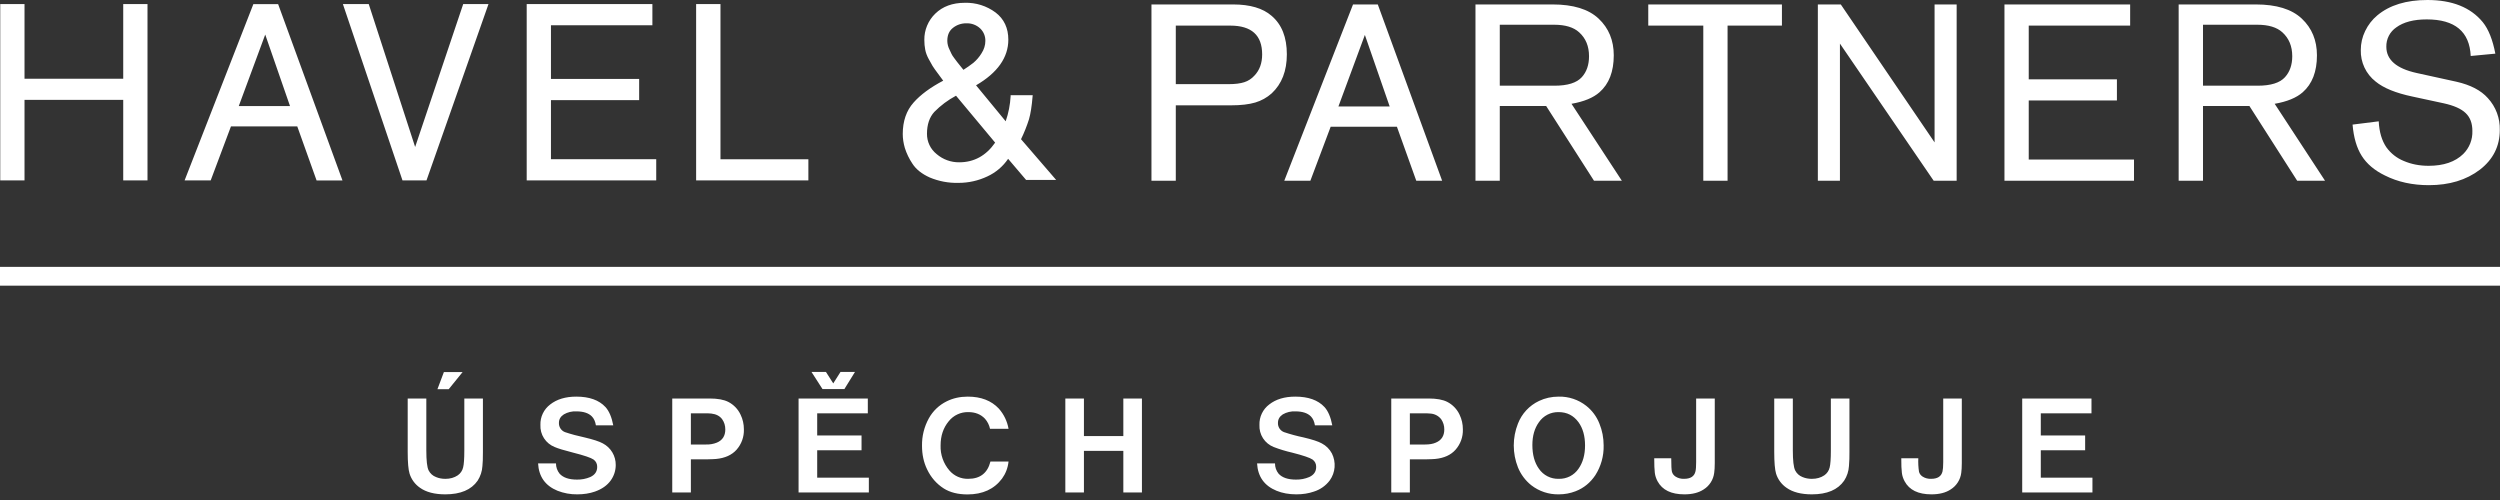
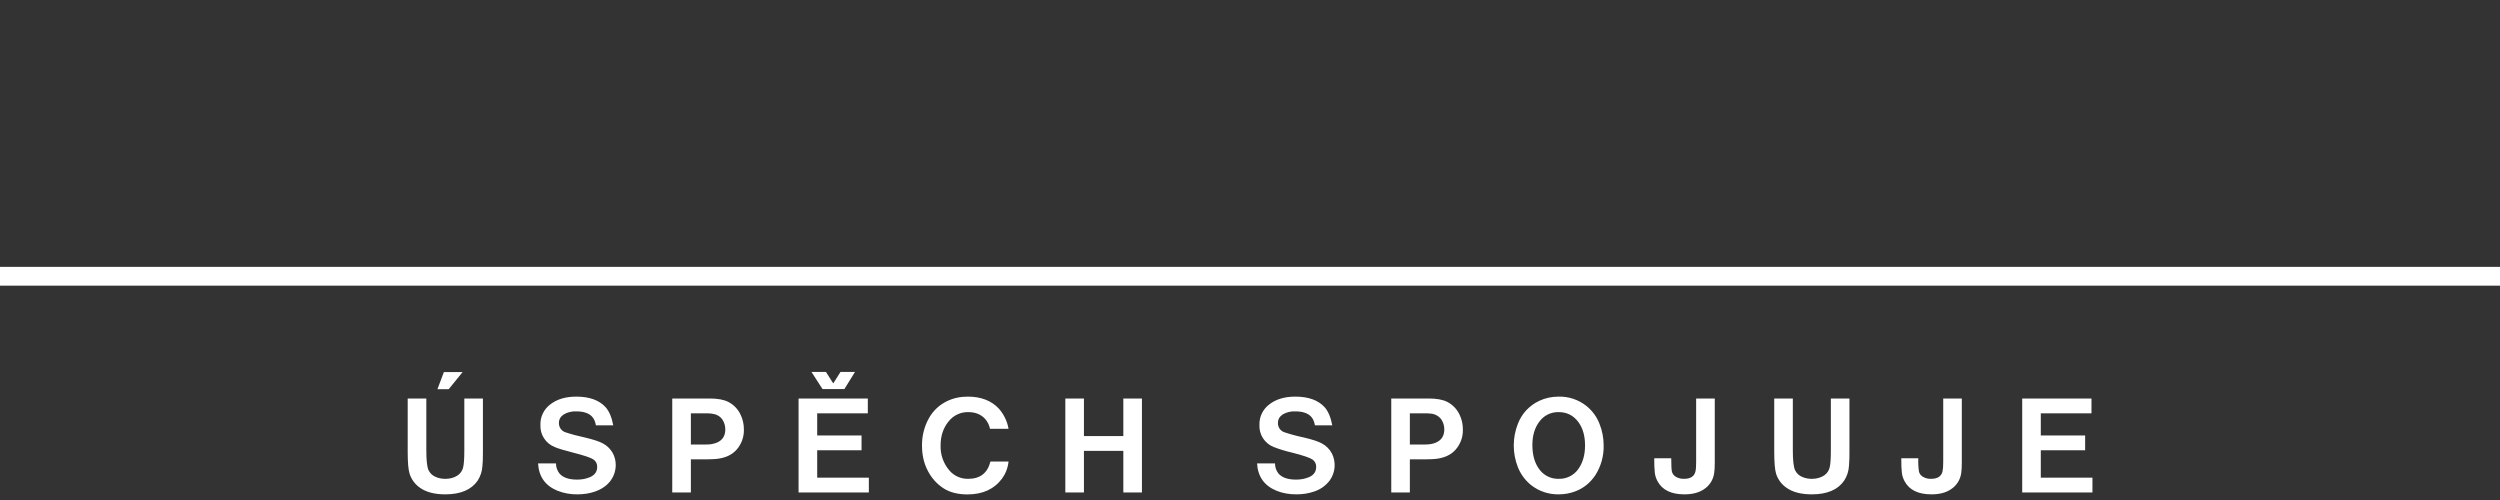
<svg xmlns="http://www.w3.org/2000/svg" width="180" height="36" viewBox="0 0 180 36" fill="none">
  <rect x="0" y="0" width="180" height="36" fill="#333333" stroke="none" />
  <path d="M33.431 32.43C33.431 33.032 33.401 33.439 33.345 33.655C33.292 33.886 33.154 34.089 32.959 34.224C32.707 34.394 32.41 34.477 32.062 34.477C31.821 34.477 31.597 34.434 31.394 34.348C31.16 34.261 30.968 34.087 30.858 33.863C30.749 33.637 30.695 33.159 30.695 32.43V28.692H29.354V32.537C29.354 33.291 29.4 33.812 29.489 34.102C29.618 34.515 29.882 34.873 30.238 35.118C30.68 35.435 31.29 35.593 32.062 35.593C33.159 35.593 33.934 35.265 34.389 34.61C34.593 34.294 34.712 33.931 34.734 33.556C34.76 33.347 34.77 33.007 34.77 32.54V28.692H33.431V32.43ZM31.496 28.021H32.308L33.309 26.787H31.96L31.496 28.021ZM43.591 29.306C43.129 28.806 42.428 28.557 41.493 28.557C40.721 28.557 40.093 28.745 39.613 29.123C39.387 29.294 39.206 29.515 39.083 29.77C38.961 30.025 38.901 30.306 38.91 30.589C38.892 30.931 38.983 31.27 39.169 31.557C39.355 31.844 39.627 32.065 39.946 32.189C40.17 32.288 40.609 32.423 41.259 32.588C42.062 32.791 42.555 32.959 42.737 33.088C42.822 33.148 42.89 33.228 42.936 33.322C42.981 33.415 43.002 33.518 42.997 33.622C42.997 33.954 42.829 34.196 42.496 34.348C42.194 34.476 41.867 34.538 41.539 34.531C40.967 34.531 40.553 34.391 40.294 34.109C40.123 33.899 40.03 33.636 40.03 33.365H38.742C38.793 34.318 39.26 34.973 40.139 35.334C40.593 35.512 41.078 35.6 41.567 35.593C42.031 35.593 42.453 35.527 42.831 35.395C43.34 35.217 43.721 34.945 43.977 34.587C44.208 34.265 44.332 33.88 44.333 33.484C44.337 33.164 44.253 32.849 44.09 32.574C43.926 32.298 43.689 32.074 43.406 31.925C43.149 31.783 42.707 31.64 42.085 31.493C41.608 31.393 41.137 31.266 40.675 31.112C40.542 31.06 40.429 30.967 40.351 30.846C40.274 30.726 40.236 30.584 40.243 30.442C40.243 30.188 40.36 29.989 40.599 29.834C40.871 29.677 41.184 29.602 41.498 29.619C42.006 29.619 42.377 29.741 42.616 29.984C42.76 30.132 42.859 30.34 42.905 30.624H44.155C44.043 30.035 43.855 29.596 43.591 29.304V29.306ZM50.987 33.068C51.178 33.068 51.368 33.06 51.561 33.045C52.199 32.984 52.689 32.763 53.032 32.38C53.388 31.977 53.577 31.454 53.56 30.916C53.56 30.541 53.482 30.188 53.322 29.857C53.138 29.462 52.828 29.138 52.44 28.938C52.118 28.773 51.668 28.692 51.094 28.692H48.402V35.458H49.743V33.07H50.987V33.068ZM49.743 29.758H50.685C50.929 29.758 51.107 29.763 51.216 29.776C51.569 29.817 51.828 29.954 51.998 30.188C52.146 30.398 52.222 30.645 52.222 30.922C52.222 31.381 52.019 31.699 51.612 31.869C51.367 31.967 51.104 32.013 50.84 32.004H49.743V29.758ZM62.557 35.458V34.391H58.838V32.418H62.031V31.353H58.838V29.758H62.483V28.692H57.497V35.458H62.557ZM60.797 28.011L61.559 26.779H60.517L59.994 27.604L59.468 26.779H58.427L59.219 28.011H60.797ZM69.715 34.475C69.458 34.482 69.203 34.432 68.969 34.329C68.734 34.225 68.525 34.07 68.358 33.876C67.926 33.374 67.699 32.728 67.723 32.067C67.723 31.381 67.916 30.805 68.307 30.332C68.476 30.12 68.692 29.949 68.938 29.835C69.184 29.72 69.453 29.664 69.725 29.672C70.22 29.672 70.619 29.832 70.918 30.149C71.1 30.355 71.225 30.605 71.282 30.873H72.615C72.521 30.334 72.28 29.831 71.917 29.421C71.378 28.844 70.632 28.557 69.676 28.557C69.118 28.557 68.615 28.671 68.163 28.895C67.619 29.162 67.17 29.589 66.877 30.119C66.542 30.725 66.372 31.408 66.385 32.1C66.385 32.717 66.504 33.281 66.745 33.782C67.025 34.373 67.431 34.838 67.954 35.171C68.404 35.455 68.973 35.598 69.661 35.598C70.753 35.598 71.579 35.217 72.145 34.462C72.404 34.107 72.564 33.7 72.615 33.23H71.312C71.101 34.063 70.568 34.475 69.715 34.475ZM76.704 35.458H78.043V32.461H80.88V35.458H82.219V28.692H80.88V31.399H78.043V28.692H76.704V35.458ZM95.361 29.306C94.896 28.806 94.197 28.557 93.263 28.557C92.488 28.557 91.863 28.745 91.383 29.123C91.157 29.293 90.975 29.515 90.853 29.77C90.73 30.025 90.671 30.306 90.68 30.589C90.662 30.931 90.752 31.27 90.938 31.557C91.124 31.844 91.397 32.065 91.716 32.189C92.144 32.353 92.582 32.486 93.029 32.588C93.829 32.791 94.319 32.959 94.505 33.088C94.589 33.148 94.657 33.228 94.703 33.322C94.748 33.415 94.769 33.518 94.764 33.622C94.764 33.954 94.599 34.196 94.263 34.348C93.961 34.476 93.634 34.538 93.306 34.531C92.734 34.531 92.32 34.391 92.061 34.109C91.89 33.899 91.797 33.636 91.8 33.365H90.509C90.563 34.318 91.03 34.973 91.909 35.334C92.328 35.506 92.803 35.593 93.336 35.593C93.799 35.593 94.22 35.527 94.599 35.395C95.056 35.253 95.457 34.97 95.744 34.587C95.944 34.308 96.064 33.981 96.09 33.639C96.117 33.297 96.05 32.955 95.897 32.649C95.733 32.339 95.48 32.087 95.17 31.925C94.916 31.783 94.477 31.64 93.852 31.493C93.376 31.394 92.906 31.267 92.445 31.112C92.311 31.06 92.198 30.967 92.12 30.847C92.043 30.726 92.005 30.584 92.013 30.442C92.013 30.188 92.13 29.989 92.363 29.834C92.638 29.677 92.952 29.602 93.268 29.619C93.773 29.619 94.147 29.741 94.385 29.984C94.53 30.132 94.627 30.34 94.675 30.624H95.924C95.813 30.035 95.625 29.596 95.361 29.304V29.306ZM102.752 33.068C102.948 33.068 103.138 33.06 103.331 33.045C103.969 32.984 104.459 32.763 104.799 32.38C105.155 31.977 105.344 31.454 105.327 30.916C105.327 30.541 105.249 30.188 105.089 29.857C104.905 29.462 104.595 29.138 104.207 28.938C103.885 28.773 103.435 28.692 102.864 28.692H100.171V35.458H101.51V33.07H102.754L102.752 33.068ZM101.51 29.758H102.452C102.699 29.758 102.874 29.763 102.983 29.776C103.136 29.784 103.285 29.826 103.42 29.896C103.556 29.967 103.674 30.067 103.768 30.188C103.915 30.404 103.993 30.66 103.989 30.922C103.989 31.381 103.786 31.699 103.379 31.869C103.176 31.96 102.917 32.004 102.612 32.004H101.51V29.758ZM110.809 28.869C110.113 29.198 109.57 29.782 109.292 30.5C108.891 31.512 108.891 32.638 109.292 33.65C109.495 34.152 109.823 34.593 110.245 34.932C110.812 35.375 111.514 35.608 112.234 35.593C112.66 35.593 113.064 35.516 113.443 35.369C114.032 35.141 114.504 34.754 114.862 34.218C115.272 33.579 115.48 32.831 115.462 32.072C115.462 31.521 115.36 30.995 115.157 30.497C114.96 29.994 114.632 29.552 114.207 29.217C113.643 28.774 112.943 28.541 112.226 28.557C111.718 28.557 111.243 28.661 110.809 28.869ZM113.653 30.401C113.966 30.833 114.123 31.392 114.123 32.072C114.123 32.748 113.966 33.304 113.653 33.749C113.496 33.98 113.283 34.168 113.034 34.295C112.785 34.422 112.508 34.484 112.229 34.475C111.949 34.484 111.671 34.422 111.422 34.295C111.172 34.168 110.959 33.98 110.801 33.749C110.486 33.309 110.331 32.74 110.331 32.042C110.331 31.384 110.486 30.838 110.801 30.401C110.958 30.17 111.171 29.982 111.419 29.855C111.668 29.727 111.944 29.665 112.223 29.672C112.823 29.672 113.298 29.916 113.653 30.401ZM122.122 33.276C122.122 33.594 122.106 33.817 122.073 33.942C121.992 34.297 121.718 34.475 121.256 34.475C121.037 34.486 120.821 34.429 120.636 34.312C120.504 34.224 120.42 34.109 120.382 33.972C120.346 33.84 120.329 33.515 120.329 32.994H119.104C119.104 33.464 119.119 33.815 119.147 34.046C119.173 34.254 119.239 34.457 119.346 34.655C119.686 35.28 120.326 35.593 121.276 35.593C121.845 35.593 122.307 35.476 122.665 35.239C122.872 35.109 123.047 34.934 123.178 34.728C123.309 34.521 123.392 34.288 123.422 34.046C123.448 33.868 123.463 33.637 123.463 33.342V28.692H122.122V33.276ZM131.822 32.43C131.822 33.032 131.791 33.439 131.736 33.655C131.683 33.886 131.545 34.09 131.349 34.224C131.098 34.394 130.798 34.477 130.453 34.477C130.209 34.477 129.988 34.434 129.782 34.348C129.549 34.26 129.359 34.087 129.249 33.863C129.14 33.637 129.084 33.159 129.084 32.43V28.692H127.745V32.537C127.745 33.291 127.791 33.812 127.877 34.102C128.006 34.515 128.27 34.873 128.627 35.118C129.071 35.435 129.678 35.593 130.453 35.593C131.55 35.593 132.322 35.265 132.777 34.61C132.983 34.295 133.103 33.931 133.125 33.556C133.153 33.218 133.165 32.879 133.16 32.54V28.692H131.822V32.43ZM139.912 33.276C139.912 33.594 139.891 33.817 139.861 33.942C139.777 34.297 139.505 34.475 139.043 34.475C138.825 34.486 138.608 34.43 138.423 34.312C138.291 34.224 138.207 34.109 138.169 33.972C138.12 33.649 138.103 33.321 138.118 32.994H136.892C136.892 33.464 136.904 33.815 136.935 34.046C136.958 34.254 137.026 34.457 137.133 34.655C137.471 35.28 138.111 35.593 139.063 35.593C139.63 35.593 140.095 35.476 140.45 35.239C140.657 35.109 140.833 34.935 140.964 34.728C141.096 34.522 141.18 34.289 141.21 34.046C141.235 33.868 141.25 33.637 141.25 33.342V28.692H139.912V33.276ZM150.656 35.461V34.394H146.937V32.418H150.13V31.353H146.937V29.758H150.587V28.692H145.599V35.458H150.653L150.656 35.461ZM0 19.215H180V20.569H0V19.215Z" fill="white" />
-   <path d="M84.657 7.584V13.015H82.905V0.32H88.785C89.999 0.32 90.926 0.592 91.553 1.138C92.29 1.763 92.653 2.687 92.653 3.912C92.653 5.105 92.29 6.043 91.563 6.721C91.223 7.026 90.818 7.252 90.38 7.381C89.922 7.516 89.343 7.584 88.635 7.584H84.655H84.657ZM84.657 6.058H88.485C88.937 6.058 89.303 6.01 89.59 5.918C89.87 5.828 90.12 5.665 90.316 5.446C90.69 5.057 90.875 4.549 90.875 3.919C90.875 2.535 90.113 1.844 88.576 1.844H84.657V6.058ZM100.578 9.126H95.808L94.347 13.012H92.468L97.418 0.32H99.201L103.834 13.015H101.972L100.578 9.126ZM100.057 7.666L98.271 2.515L96.366 7.666H100.057ZM107.984 7.63V13.015H106.234V0.32H111.787C113.27 0.32 114.375 0.658 115.099 1.339C115.828 2.024 116.191 2.908 116.191 3.983C116.191 5.159 115.848 6.04 115.165 6.642C114.718 7.038 114.045 7.318 113.148 7.473L116.775 13.015H114.769L111.322 7.63H107.984ZM107.984 6.17H111.929C112.864 6.17 113.519 5.966 113.89 5.557C114.235 5.176 114.41 4.674 114.41 4.049C114.41 3.33 114.177 2.758 113.699 2.327C113.303 1.963 112.698 1.781 111.901 1.781H107.984V6.17ZM128.299 0.32V1.844H124.385V13.015H122.637V1.844H118.675V0.32H128.301H128.299ZM140.879 0.32V13.015H139.226L132.475 3.139V13.015H130.885V0.32H132.538L139.289 10.251V0.32H140.879ZM153.371 0.32V1.844H146.069V5.71H152.418V7.234H146.069V11.488H153.648V13.012H144.321V0.32H153.374H153.371ZM158.616 7.63V13.015H156.863V0.32H162.418C163.902 0.32 165.004 0.658 165.728 1.339C166.457 2.024 166.82 2.908 166.82 3.983C166.82 5.159 166.48 6.04 165.797 6.642C165.349 7.038 164.674 7.318 163.777 7.473L167.404 13.015H165.398L161.956 7.63H158.616ZM158.616 6.17H162.558C163.493 6.17 164.151 5.966 164.519 5.557C164.864 5.176 165.042 4.674 165.042 4.049C165.042 3.33 164.806 2.758 164.331 2.327C163.932 1.963 163.33 1.781 162.528 1.781H158.616V6.17ZM179.665 3.863L177.892 4.031C177.808 2.276 176.756 1.397 174.725 1.397C173.785 1.397 173.053 1.59 172.533 1.971C172.306 2.125 172.121 2.334 171.996 2.578C171.871 2.822 171.809 3.094 171.816 3.368C171.816 4.303 172.543 4.935 173.996 5.255L176.866 5.885C177.872 6.114 178.626 6.502 179.126 7.064C179.701 7.688 180.009 8.512 179.985 9.36C179.985 10.526 179.507 11.478 178.555 12.215C177.577 12.961 176.353 13.332 174.877 13.332C173.693 13.332 172.637 13.101 171.707 12.631C170.963 12.268 170.407 11.798 170.046 11.224C169.683 10.653 169.462 9.901 169.385 8.971L171.268 8.735C171.306 9.507 171.494 10.132 171.826 10.614C172.141 11.048 172.57 11.385 173.066 11.587C173.604 11.819 174.199 11.938 174.859 11.938C175.944 11.938 176.774 11.653 177.351 11.089C177.57 10.873 177.742 10.613 177.856 10.327C177.969 10.041 178.022 9.734 178.011 9.426C178.011 8.88 177.854 8.453 177.529 8.143C177.209 7.831 176.678 7.597 175.946 7.437L173.696 6.952C172.489 6.698 171.61 6.337 171.044 5.87C170.701 5.602 170.426 5.257 170.241 4.863C170.056 4.469 169.965 4.037 169.977 3.602C169.977 3.132 170.079 2.672 170.292 2.233C170.501 1.796 170.801 1.409 171.174 1.1C172.055 0.368 173.256 0 174.775 0C176.558 0 177.887 0.533 178.758 1.593C179.175 2.106 179.474 2.868 179.665 3.863ZM8.872 7.191H1.765V12.989H0.018V0.295H1.765V5.667H8.872V0.295H10.62V12.989H8.872V7.191ZM21.404 9.101H16.629L15.171 12.987H13.292L18.242 0.297H20.025L24.658 12.992H22.794L21.404 9.103V9.101ZM20.881 7.638L19.096 2.489L17.191 7.638H20.881ZM30.708 12.989H28.979L24.689 0.295H26.55L29.89 10.582L33.35 0.295H35.171L30.708 12.989ZM46.972 0.295V1.819H39.669V5.684H46.019V7.208H39.669V11.463H47.248V12.987H37.922V0.295H46.972ZM51.874 0.295V11.465H58.203V12.989H50.121V0.295H51.874ZM70.667 3.843C70.51 4.1 70.313 4.329 70.083 4.524C69.853 4.704 69.614 4.871 69.367 5.027L69.176 4.79L68.922 4.473L68.704 4.183C68.602 4.049 68.534 3.942 68.5 3.863L68.358 3.558C68.262 3.368 68.21 3.158 68.206 2.944C68.206 2.53 68.338 2.222 68.612 2.007C68.886 1.789 69.227 1.673 69.577 1.679C69.76 1.671 69.941 1.7 70.112 1.763C70.283 1.826 70.44 1.923 70.573 2.047C70.694 2.163 70.79 2.302 70.854 2.456C70.918 2.611 70.95 2.777 70.946 2.944C70.946 3.256 70.852 3.558 70.667 3.843ZM67.269 8.059C67.728 7.593 68.256 7.199 68.833 6.891L71.65 10.269C71 11.209 70.131 11.686 69.064 11.686C68.469 11.693 67.891 11.482 67.439 11.095C67.219 10.919 67.041 10.697 66.921 10.443C66.8 10.188 66.739 9.91 66.743 9.629C66.743 8.969 66.921 8.443 67.269 8.059ZM73.514 10.023C73.74 9.558 73.932 9.078 74.088 8.585C74.2 8.202 74.289 7.645 74.347 6.937L74.355 6.853H72.765V6.926C72.73 7.541 72.613 8.148 72.409 8.732L70.276 6.142C71.818 5.245 72.6 4.14 72.6 2.855C72.6 2.022 72.29 1.361 71.678 0.897C71.04 0.424 70.262 0.179 69.468 0.201C68.584 0.201 67.868 0.465 67.342 0.98C67.088 1.225 66.887 1.519 66.751 1.845C66.615 2.17 66.547 2.52 66.552 2.873C66.552 3.127 66.573 3.36 66.616 3.576C66.656 3.795 66.743 4.021 66.862 4.242C66.976 4.453 67.07 4.623 67.144 4.747C67.218 4.867 67.355 5.062 67.556 5.329C67.677 5.487 67.796 5.647 67.911 5.809C66.992 6.292 66.273 6.822 65.778 7.384C65.259 7.965 64.998 8.727 64.998 9.647C64.998 9.972 65.049 10.312 65.15 10.658C65.277 11.056 65.459 11.434 65.691 11.78C65.95 12.187 66.372 12.522 66.941 12.779C67.596 13.053 68.301 13.186 69.011 13.167C69.731 13.169 70.443 13.009 71.094 12.7C71.697 12.422 72.212 11.985 72.585 11.435L73.88 12.956H76.044L73.514 10.023Z" fill="white" />
</svg>